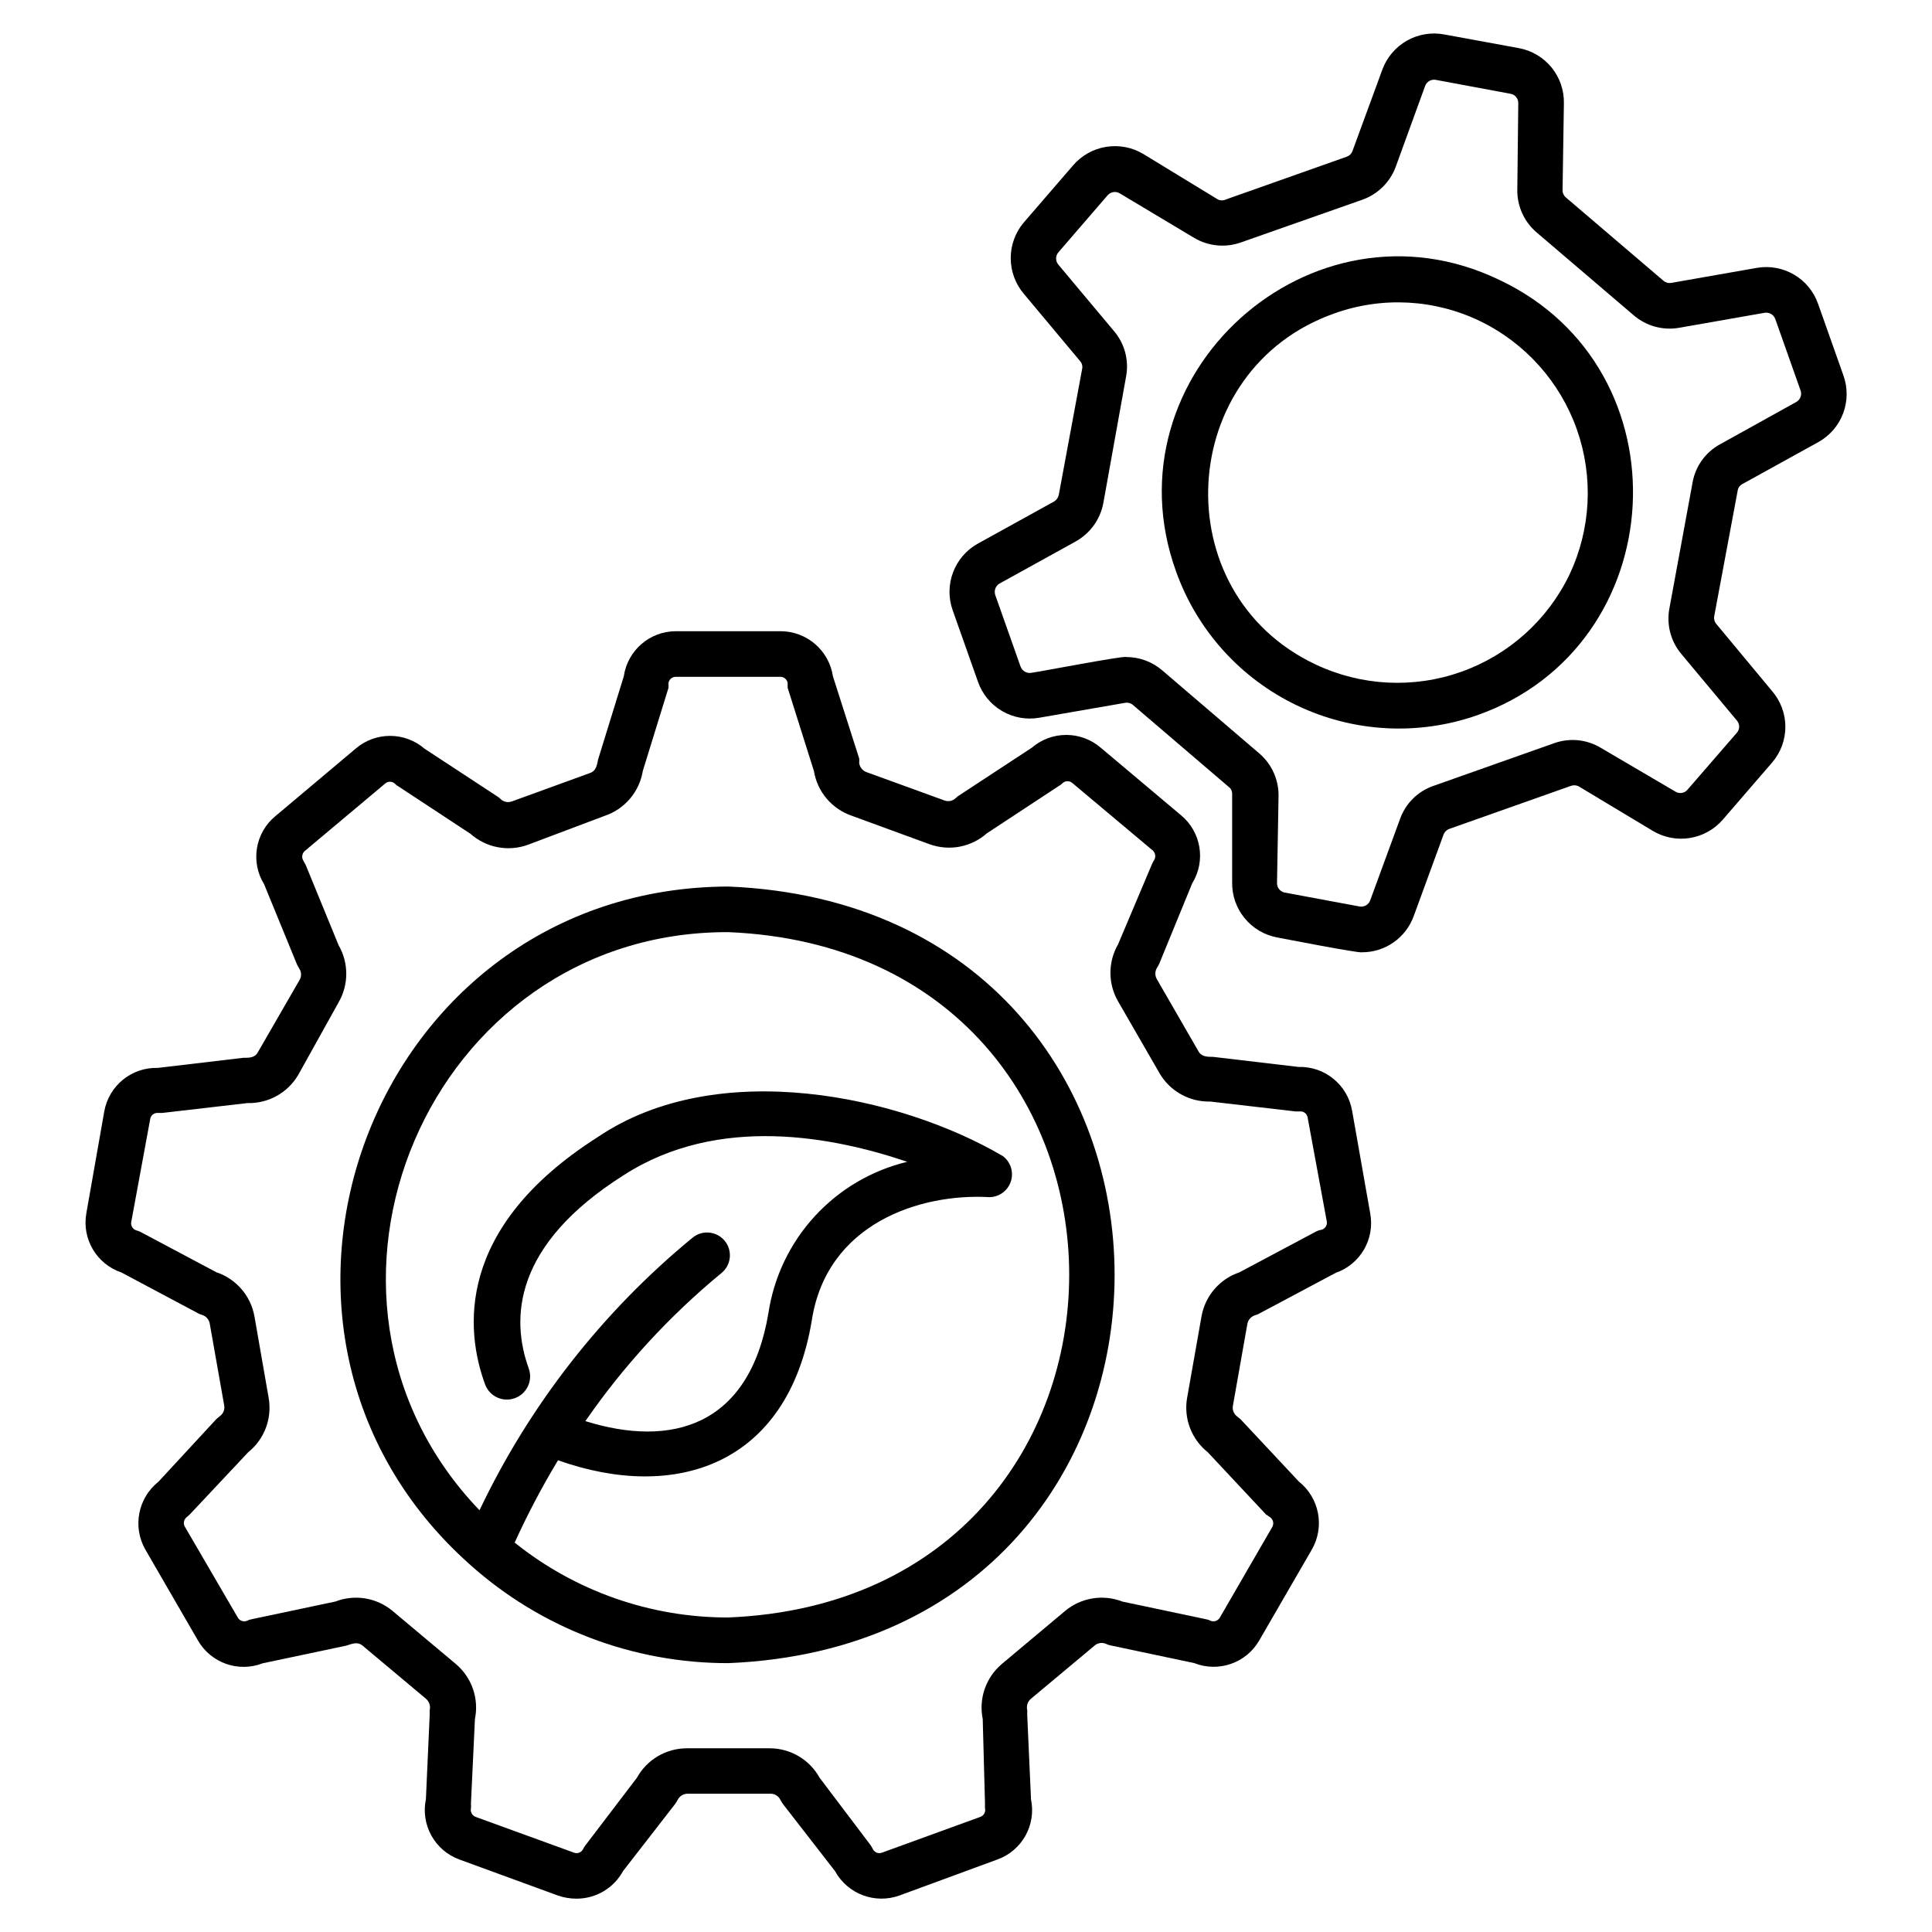
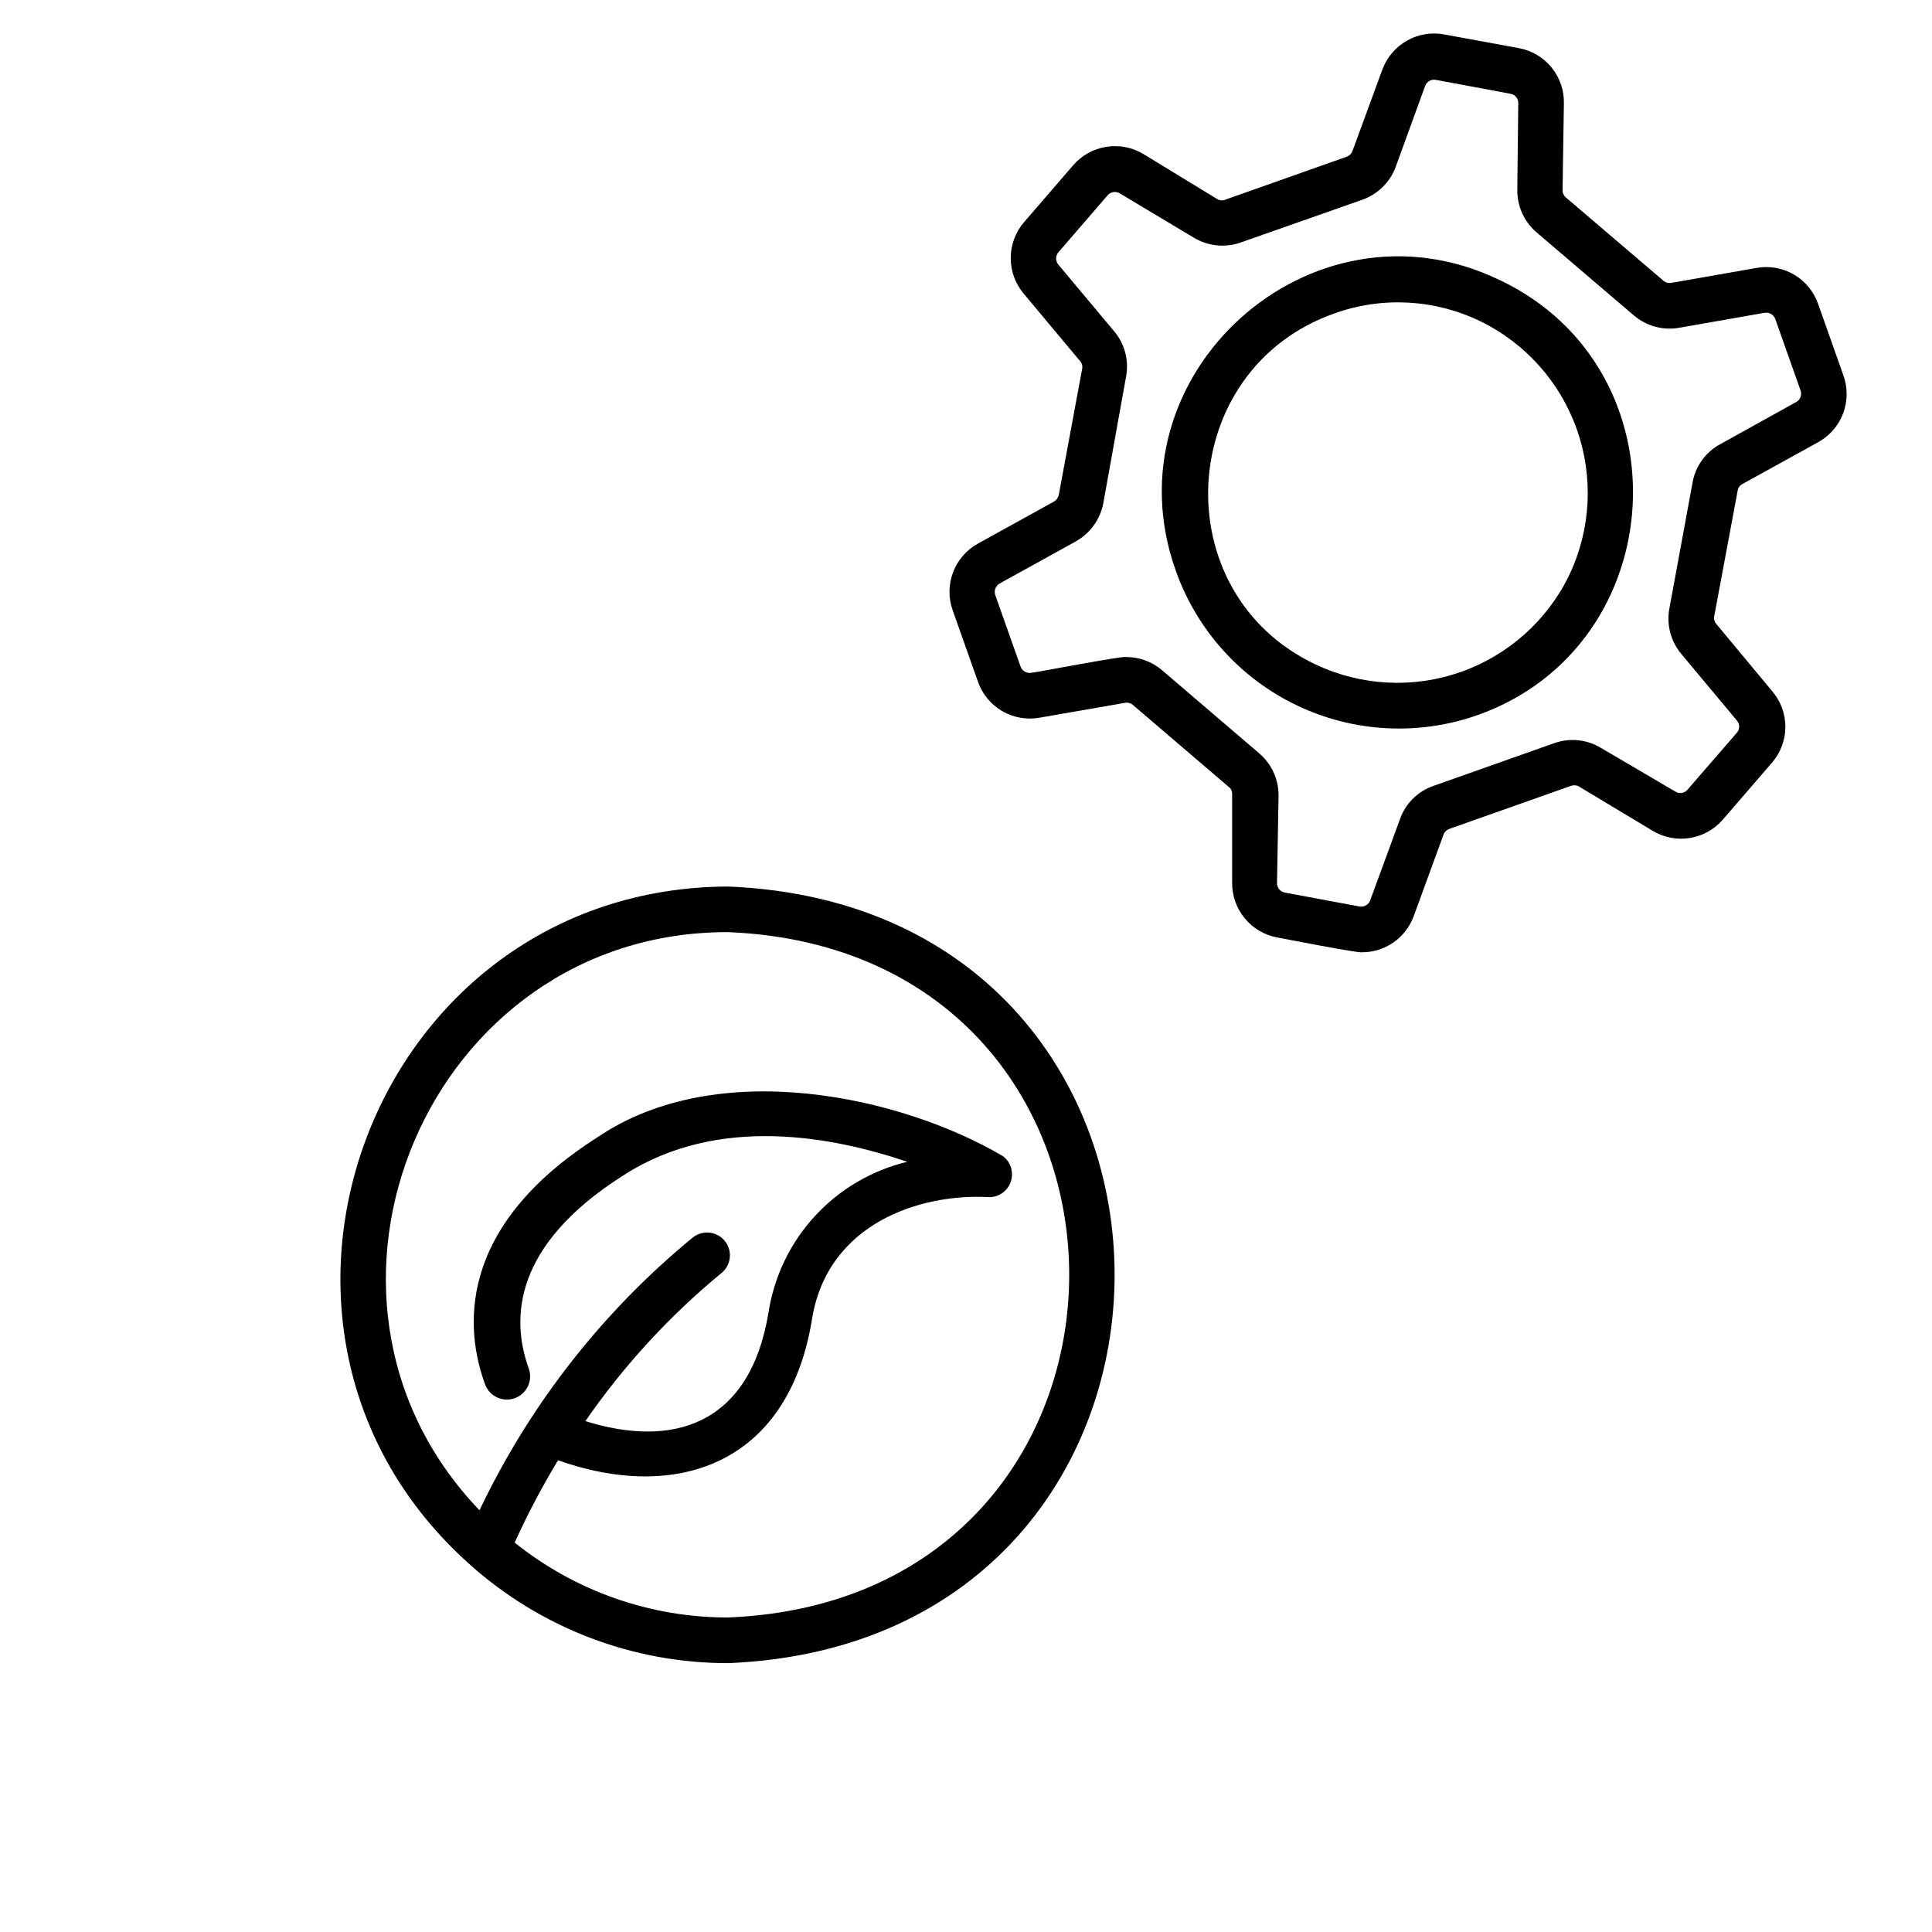
<svg xmlns="http://www.w3.org/2000/svg" fill="#000000" width="800px" height="800px" version="1.1" viewBox="144 144 512 512">
  <g>
    <path d="m337.02 378.94c-94.566 0.301-138.3 117.44-68.57 179.61 18.832 16.91 43.262 26.242 68.57 26.199 136.48-5.644 136.48-200.16 0-205.81zm0 193.71c-20.59 0.043-40.574-6.961-56.629-19.848 3.402-7.488 7.238-14.773 11.488-21.816 30.883 10.984 60.859 1.562 67.258-37.082 3.981-25.746 28.766-33.703 47.055-32.648v0.004c2.594-0.02 4.883-1.695 5.691-4.156 0.812-2.465-0.039-5.172-2.113-6.727-27.055-15.922-75.57-26.551-107.36-5.039-37.938 24.133-35.016 51.438-29.875 65.496 1.152 3.199 4.684 4.859 7.883 3.703 3.203-1.152 4.859-4.684 3.703-7.883-4.734-13.098-4.231-32.648 25.191-51.238 25.191-16.223 55.773-10.078 75.117-3.527-9.41 2.262-17.934 7.273-24.484 14.398-6.551 7.125-10.828 16.039-12.293 25.605-5.039 30.23-25.797 35.82-48.516 28.719v-0.004c10.148-14.688 22.289-27.895 36.07-39.246 2.59-2.113 2.973-5.926 0.859-8.516-2.117-2.586-5.93-2.969-8.516-0.855-23.902 19.641-43.188 44.309-56.477 72.246-54.41-56.727-13.504-153.46 65.949-153.21 120.46 4.988 120.41 176.68 0 181.62z" />
-     <path d="m502.32 438.34c-1.195-6.859-7.25-11.793-14.207-11.59l-22.621-2.668c-1.461 0-3.074 0-3.879-1.461l-10.984-19.043 0.004-0.004c-0.605-0.953-0.605-2.168 0-3.121 0.23-0.355 0.434-0.723 0.602-1.109l8.715-21.262h0.004c3.652-5.91 2.387-13.609-2.973-18.035l-21.262-17.887c-5.254-4.527-13.035-4.527-18.289 0l-19.195 12.594v0.004c-0.332 0.191-0.637 0.43-0.906 0.703-0.805 0.809-2.008 1.066-3.074 0.656l-20.656-7.508c-1.055-0.395-1.793-1.348-1.914-2.469 0.051-0.383 0.051-0.773 0-1.156l-6.953-21.766c-1.043-6.871-6.953-11.945-13.902-11.941h-27.711c-6.926 0.004-12.805 5.086-13.805 11.941l-6.801 22.016c-0.301 1.461-0.504 3.074-2.168 3.629l-20.656 7.508v-0.004c-1.062 0.414-2.269 0.156-3.07-0.652-0.27-0.277-0.578-0.512-0.91-0.707l-19.195-12.594c-5.254-4.531-13.031-4.531-18.285 0l-21.262 17.887v-0.004c-5.359 4.426-6.629 12.129-2.973 18.039l8.715 21.262 0.605 1.109v-0.004c0.629 0.945 0.629 2.18 0 3.125l-10.984 19.043c-0.805 1.512-2.418 1.461-3.879 1.461l-22.621 2.672c-6.957-0.207-13.008 4.731-14.207 11.586l-4.734 26.902c-1.238 6.816 2.707 13.508 9.27 15.719l20.152 10.73v0.004c0.379 0.219 0.785 0.387 1.207 0.504 1.07 0.32 1.867 1.215 2.066 2.316l3.828 21.664c0.211 1.102-0.242 2.223-1.156 2.871l-0.906 0.754-15.367 16.629c-5.453 4.332-6.91 12.004-3.426 18.035l13.906 24.031c3.438 5.965 10.707 8.531 17.129 6.047l22.168-4.684c1.512-0.453 2.922-1.16 4.332 0l16.828 14.105c0.844 0.734 1.215 1.879 0.957 2.973-0.023 0.402-0.023 0.805 0 1.207l-1.008 22.418c-1.426 6.789 2.352 13.59 8.867 15.973l26.047 9.523c1.617 0.574 3.32 0.863 5.035 0.855 5.129-0.004 9.844-2.805 12.293-7.305l13.805-17.785c0.238-0.34 0.457-0.695 0.656-1.059 0.492-1 1.504-1.645 2.621-1.664h22.016c1.125-0.004 2.148 0.645 2.621 1.664 0.199 0.363 0.418 0.719 0.652 1.059l13.805 17.785c3.336 6.082 10.613 8.82 17.129 6.449l25.898-9.523c6.523-2.34 10.328-9.133 8.918-15.922l-1.008-22.469c0.023-0.402 0.023-0.805 0-1.207-0.258-1.094 0.109-2.238 0.957-2.973l16.879-14.105-0.004-0.004c0.848-0.738 2.051-0.918 3.074-0.453 0.387 0.18 0.793 0.316 1.211 0.402l22.168 4.684v0.004c6.445 2.543 13.785-0.031 17.227-6.047l13.906-24.031c3.484-6.031 2.027-13.703-3.426-18.035l-15.418-16.473-0.906-0.754v-0.004c-0.91-0.648-1.363-1.77-1.156-2.871l3.828-21.664c0.199-1.102 0.996-1.996 2.066-2.32 0.426-0.105 0.832-0.273 1.207-0.504l20.152-10.73c6.547-2.277 10.43-9.012 9.121-15.82zm-8.516 31.641 0.004-0.004c-0.406 0.098-0.797 0.254-1.16 0.453l-20.152 10.73v0.004c-2.566 0.859-4.859 2.391-6.629 4.438-1.773 2.047-2.965 4.535-3.445 7.199l-3.828 21.664h-0.004c-0.461 2.672-0.195 5.422 0.773 7.957 0.965 2.535 2.594 4.762 4.719 6.449l15.418 16.473 1.109 0.758c0.812 0.59 1.051 1.699 0.555 2.57l-13.906 24.031c-0.504 0.852-1.562 1.199-2.469 0.809-0.379-0.203-0.785-0.34-1.211-0.402l-22.168-4.684v-0.004c-2.508-0.973-5.234-1.254-7.891-0.82-2.656 0.434-5.152 1.57-7.223 3.289l-16.828 14.105c-2.066 1.754-3.625 4.031-4.512 6.59-0.887 2.562-1.066 5.316-0.523 7.973l0.602 22.418c-0.023 0.402-0.023 0.809 0 1.211 0.238 0.98-0.305 1.98-1.258 2.316l-26.047 9.473c-0.934 0.359-1.984-0.059-2.418-0.957-0.188-0.387-0.406-0.758-0.656-1.109l-13.449-17.785c-1.305-2.359-3.215-4.328-5.539-5.703-2.32-1.371-4.965-2.102-7.664-2.106h-22.016c-2.695 0.004-5.344 0.734-7.664 2.106-2.32 1.375-4.231 3.344-5.535 5.703l-13.551 17.785c-0.285 0.336-0.52 0.711-0.707 1.109-0.434 0.898-1.484 1.316-2.418 0.957l-26.047-9.473c-0.938-0.352-1.473-1.34-1.262-2.316 0.051-0.402 0.051-0.809 0-1.211l1.059-22.418c0.543-2.656 0.363-5.41-0.523-7.973-0.887-2.559-2.445-4.836-4.512-6.59l-16.828-14.105c-2.07-1.719-4.566-2.856-7.223-3.289-2.656-0.434-5.383-0.152-7.891 0.82l-22.168 4.684v0.004c-0.426 0.062-0.832 0.199-1.211 0.402-0.906 0.391-1.965 0.043-2.469-0.809l-14.004-24.031c-0.535-0.836-0.363-1.938 0.402-2.57l0.855-0.754 15.469-16.473v-0.004c2.113-1.691 3.734-3.922 4.691-6.457 0.957-2.535 1.215-5.281 0.75-7.949l-3.777-21.664h-0.004c-0.48-2.664-1.672-5.152-3.445-7.199-1.773-2.047-4.062-3.578-6.629-4.438l-20.004-10.633c-0.363-0.203-0.754-0.355-1.156-0.453-0.969-0.27-1.578-1.227-1.41-2.215l5.039-27.355-0.004-0.004c0.18-0.977 1.078-1.656 2.066-1.562h1.109l22.621-2.621v0.004c2.707 0.07 5.387-0.59 7.754-1.91 2.367-1.324 4.336-3.254 5.699-5.598l10.68-19.195c1.324-2.297 2.023-4.902 2.023-7.559 0-2.652-0.699-5.258-2.023-7.555l-8.715-21.262-0.605-1.109c-0.551-0.84-0.402-1.957 0.352-2.617l21.262-17.836c0.734-0.691 1.883-0.691 2.617 0 0.258 0.289 0.566 0.527 0.91 0.703l19.145 12.594v0.004c2.023 1.797 4.496 3.016 7.156 3.527 2.66 0.516 5.406 0.305 7.957-0.605l20.453-7.707c2.602-0.883 4.914-2.453 6.691-4.547 1.773-2.094 2.945-4.633 3.387-7.344l6.801-22.016c0.023-0.406 0.023-0.809 0-1.211 0.102-0.977 0.93-1.719 1.914-1.715h27.762c0.98-0.004 1.809 0.738 1.914 1.715-0.023 0.402-0.023 0.805 0 1.211l6.953 22.016c0.441 2.711 1.609 5.25 3.387 7.344 1.773 2.094 4.086 3.664 6.688 4.547l20.656 7.559v-0.004c2.551 0.914 5.297 1.121 7.957 0.609 2.66-0.516 5.133-1.734 7.156-3.531l19.145-12.594c0.344-0.18 0.652-0.418 0.91-0.707 0.746-0.668 1.871-0.668 2.617 0l21.262 17.836c0.754 0.664 0.902 1.781 0.352 2.621-0.203 0.34-0.387 0.695-0.555 1.055l-8.965 21.211c-2.703 4.676-2.703 10.438 0 15.117l10.984 19.043h-0.004c1.363 2.34 3.332 4.273 5.699 5.594 2.367 1.32 5.043 1.98 7.754 1.914l22.621 2.621h1.109v-0.004c0.988-0.094 1.887 0.586 2.062 1.562l5.039 27.355c0.172 0.574 0.07 1.195-0.273 1.688-0.344 0.488-0.891 0.797-1.488 0.832z" />
    <path d="m632.51 243.46-6.699-18.941h-0.004c-1.141-3.262-3.406-6.008-6.387-7.754-2.981-1.742-6.484-2.371-9.887-1.77l-22.672 3.981h0.004c-0.746 0.117-1.504-0.105-2.066-0.605l-25.848-22.066c-0.57-0.492-0.883-1.215-0.855-1.965l0.352-22.973c0.07-3.457-1.094-6.824-3.281-9.504-2.188-2.676-5.258-4.488-8.656-5.109l-19.75-3.625c-3.398-0.641-6.914-0.059-9.922 1.648-3.008 1.707-5.312 4.426-6.504 7.672l-7.91 21.562c-0.254 0.703-0.809 1.258-1.512 1.512l-32.039 11.336c-0.668 0.324-1.449 0.324-2.117 0l-19.75-12.043c-2.961-1.781-6.461-2.457-9.875-1.902-3.414 0.551-6.519 2.297-8.766 4.926l-13.047 15.113h-0.004c-2.234 2.641-3.461 5.988-3.461 9.449 0 3.457 1.227 6.805 3.461 9.445l14.914 17.836c0.504 0.559 0.711 1.328 0.555 2.062l-6.195 33.402v0.004c-0.152 0.738-0.609 1.379-1.262 1.762l-20.152 11.133c-3.031 1.676-5.371 4.375-6.598 7.613-1.227 3.238-1.262 6.809-0.102 10.07l6.699 18.941v0.004c1.145 3.269 3.414 6.023 6.406 7.769 2.992 1.742 6.508 2.367 9.918 1.75l22.621-3.93c0.754-0.145 1.531 0.059 2.117 0.555l25.797 22.066h-0.004c0.383 0.504 0.562 1.137 0.504 1.766v23.176c-0.059 3.453 1.109 6.816 3.297 9.488 2.184 2.676 5.246 4.492 8.645 5.121 1.664 0.301 21.41 4.18 22.469 3.93 2.992 0.004 5.91-0.91 8.363-2.625 2.453-1.711 4.316-4.137 5.34-6.949l7.91-21.613c0.254-0.703 0.809-1.254 1.512-1.508l32.043-11.336c0.691-0.301 1.477-0.301 2.168 0l19.699 11.84-0.004-0.004c2.965 1.785 6.465 2.461 9.875 1.906 3.414-0.555 6.519-2.301 8.77-4.926l13.047-15.113v-0.004c2.242-2.625 3.477-5.965 3.477-9.418 0-3.457-1.234-6.797-3.477-9.422l-14.863-17.887c-0.469-0.578-0.656-1.336-0.504-2.066l6.199-33.199c0.109-0.758 0.578-1.414 1.258-1.766l20.152-11.133c3.023-1.684 5.344-4.387 6.555-7.629 1.207-3.238 1.227-6.805 0.047-10.055zm-12.543 7.106-20.152 11.184h-0.004c-3.82 2.086-6.488 5.789-7.254 10.074l-6.148 33.402c-0.809 4.281 0.336 8.699 3.125 12.043l14.762 17.684c0.801 0.926 0.801 2.297 0 3.223l-13.098 15.113v0.004c-0.789 0.926-2.137 1.141-3.176 0.504l-19.75-11.59c-3.731-2.262-8.281-2.723-12.391-1.258l-32.043 11.336c-4.117 1.43-7.363 4.656-8.816 8.766l-7.91 21.562c-0.422 1.152-1.613 1.836-2.824 1.613l-19.801-3.68h0.004c-1.211-0.223-2.086-1.285-2.066-2.519l0.402-22.973c0.094-4.34-1.754-8.496-5.039-11.336l-25.844-22.117c-2.641-2.25-6-3.484-9.473-3.477-0.453-0.453-23.879 4.082-25.191 4.18v0.004c-1.215 0.191-2.398-0.504-2.82-1.664l-6.699-18.941c-0.406-1.172 0.082-2.465 1.156-3.074l20.152-11.133v-0.004c3.805-2.117 6.477-5.805 7.309-10.074l6.043-33.605c0.812-4.285-0.352-8.711-3.172-12.039l-14.762-17.633c-0.809-0.945-0.809-2.332 0-3.277l13.047-15.113c0.809-0.934 2.172-1.148 3.227-0.504l19.699 11.789c3.746 2.227 8.285 2.668 12.391 1.211l32.094-11.285c4.07-1.414 7.312-4.547 8.867-8.566l7.859-21.613c0.426-1.176 1.648-1.863 2.871-1.613l19.75 3.68c1.223 0.199 2.109 1.277 2.066 2.519l-0.254 22.77c-0.109 4.359 1.742 8.539 5.039 11.387l25.844 22.066h0.004c3.309 2.824 7.703 4.023 11.988 3.277l22.672-3.981c1.219-0.195 2.402 0.504 2.82 1.66l6.699 18.941 0.004 0.004c0.418 1.184-0.098 2.492-1.211 3.074z" />
    <path d="m541.32 218.17c-49.777-23.98-104.44 25.191-85.648 77.285 5.578 15.602 17.098 28.363 32.051 35.5 14.949 7.137 32.117 8.066 47.754 2.59 51.941-18.34 55.973-91.746 5.844-115.38zm18.59 78.141v0.004c-5.801 12.035-16.129 21.289-28.73 25.746-12.598 4.453-26.445 3.746-38.527-1.969-40.305-18.992-37.129-78.242 5.039-93.055 12.605-4.5 26.488-3.754 38.543 2.066 12.004 5.824 21.227 16.148 25.66 28.734 4.434 12.586 3.723 26.414-1.984 38.477z" />
  </g>
</svg>